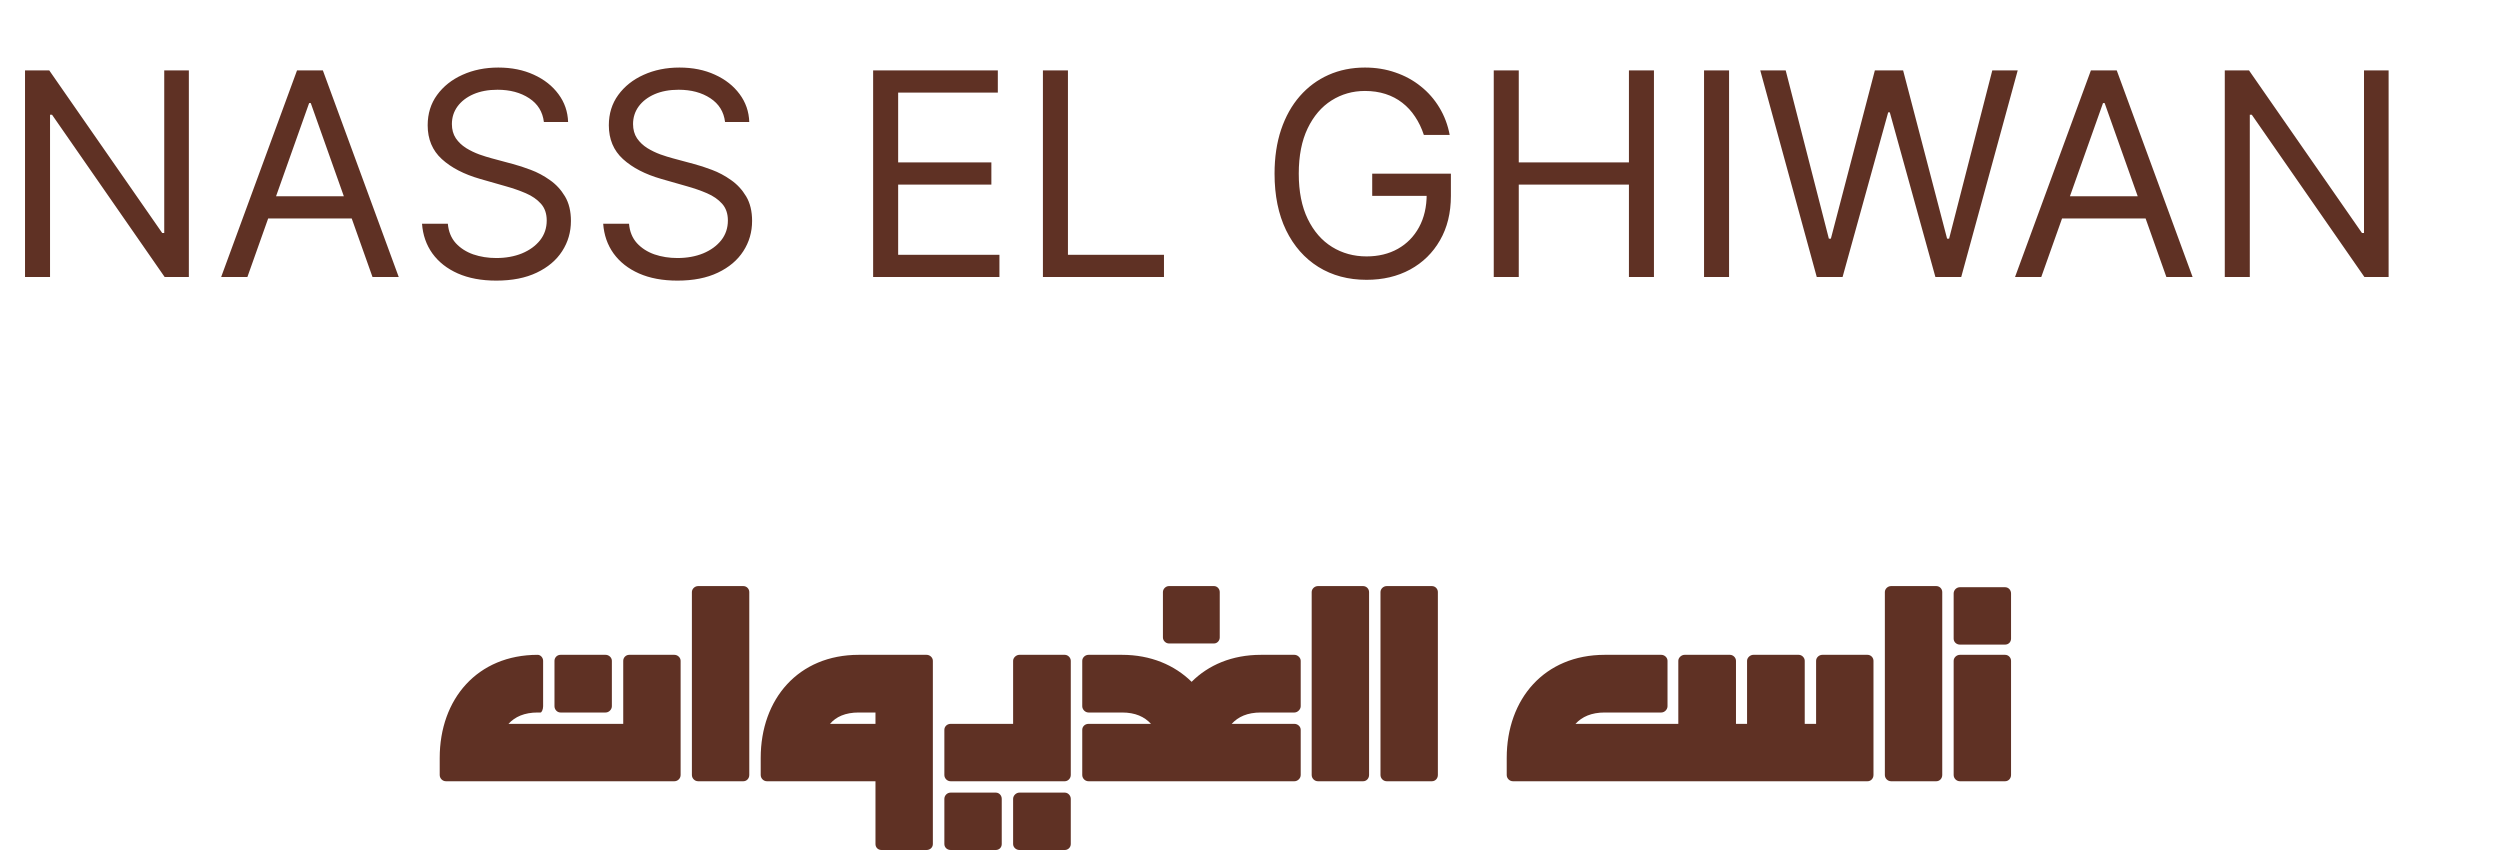
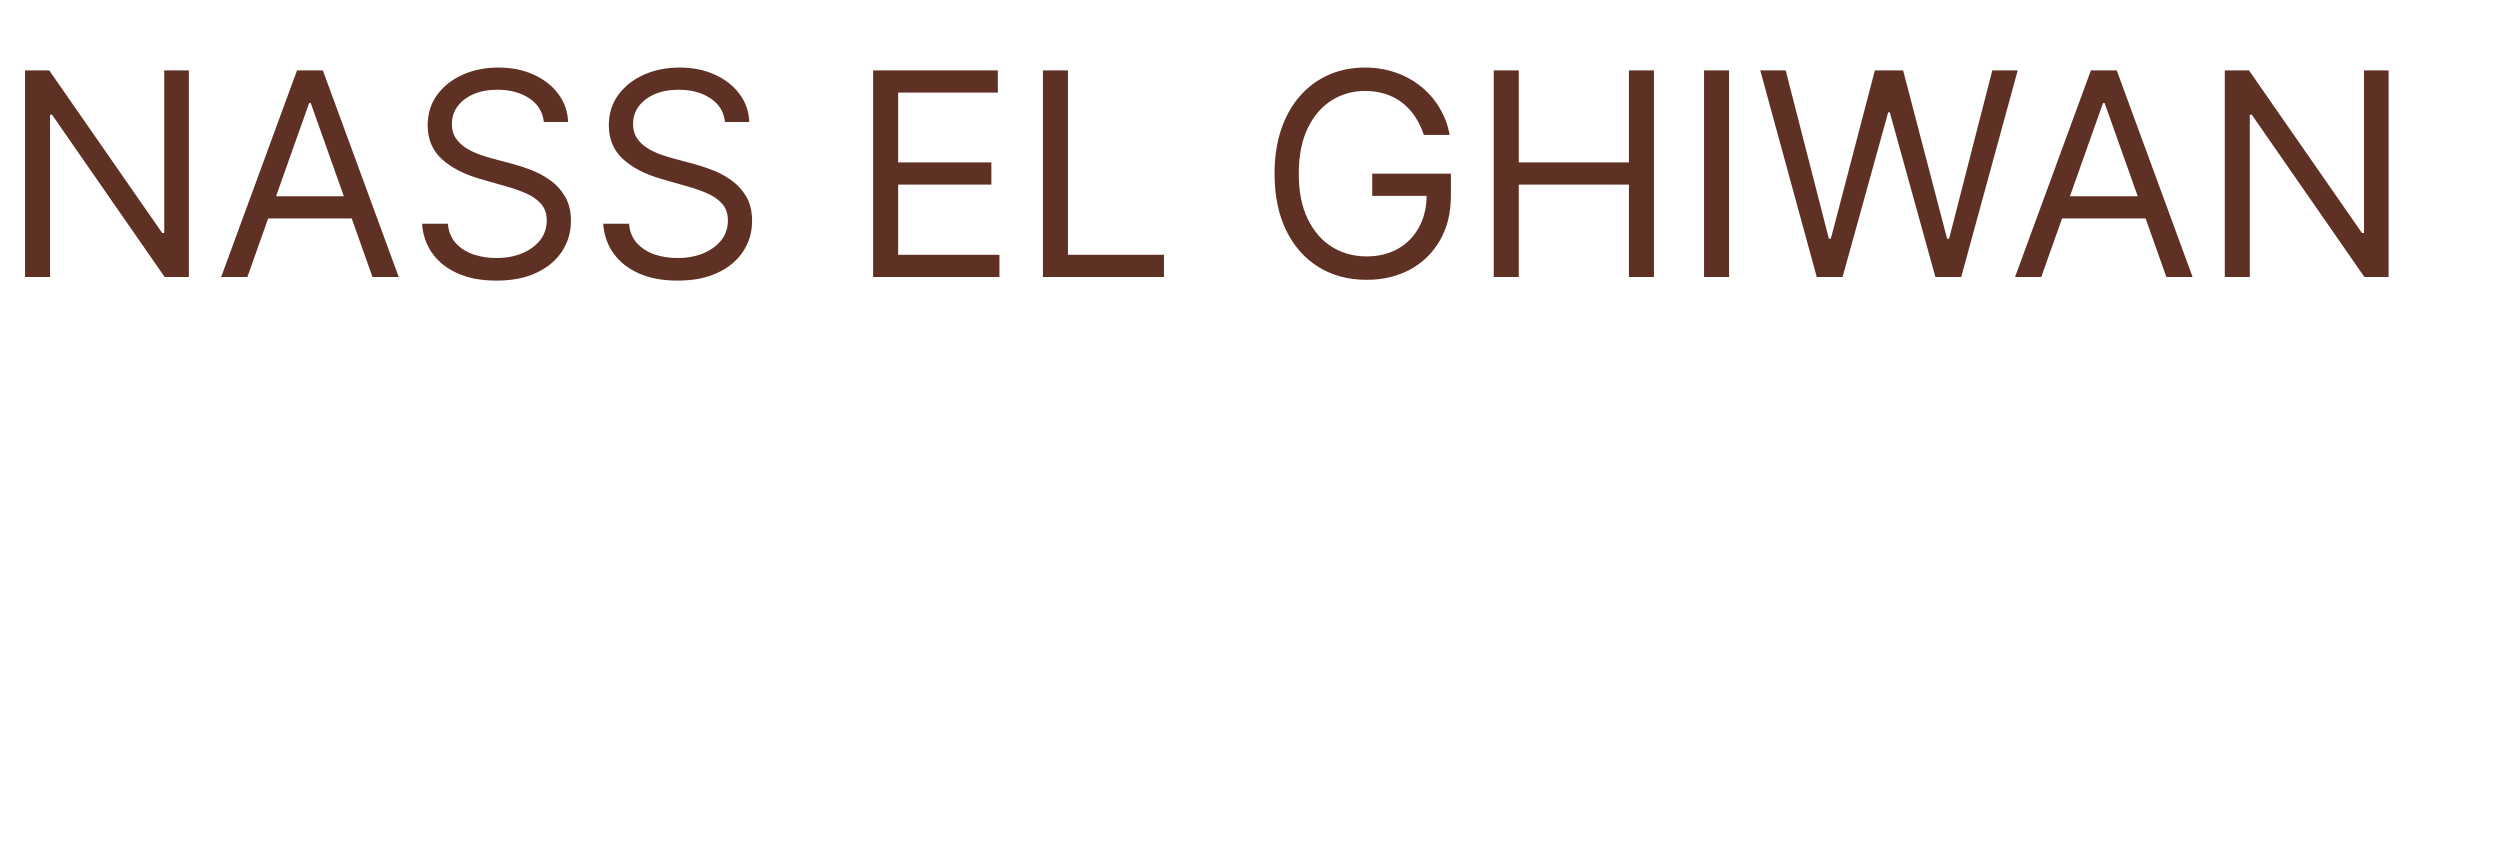
<svg xmlns="http://www.w3.org/2000/svg" width="352" height="120" viewBox="0 0 352 120" fill="none">
-   <path d="M62.791 110H94.951C95.431 110 95.831 109.6 95.831 109.12V93.04C95.831 92.6 95.431 92.2 94.951 92.2H88.591C88.111 92.2 87.751 92.6 87.751 93.04V101.92H71.591C72.511 100.92 73.831 100.32 75.711 100.32H76.111C76.271 100.32 76.471 99.88 76.471 99.44V93.04C76.471 92.6 76.111 92.2 75.711 92.2C67.231 92.2 61.911 98.4 61.911 106.72V109.12C61.911 109.6 62.311 110 62.791 110ZM78.911 100.32H85.271C85.751 100.32 86.151 99.88 86.151 99.44V93.04C86.151 92.6 85.751 92.2 85.271 92.2H78.911C78.431 92.2 78.071 92.6 78.071 93.04V99.44C78.071 99.88 78.431 100.32 78.911 100.32ZM98.299 110H104.659C105.139 110 105.499 109.6 105.499 109.12V83.36C105.499 82.92 105.139 82.52 104.659 82.52H98.299C97.819 82.52 97.419 82.92 97.419 83.36V109.12C97.419 109.6 97.819 110 98.299 110ZM124.107 119.68H130.467C130.947 119.68 131.347 119.32 131.347 118.84V93.04C131.347 92.6 130.947 92.2 130.467 92.2H120.907C112.427 92.2 107.107 98.4 107.107 106.72V109.12C107.107 109.6 107.507 110 107.987 110H123.267V118.84C123.267 119.32 123.627 119.68 124.107 119.68ZM116.867 101.92C117.707 100.92 119.027 100.32 120.907 100.32H123.267V101.92H116.867ZM133.846 110H149.926C150.366 110 150.766 109.6 150.766 109.12V93.04C150.766 92.6 150.366 92.2 149.926 92.2H143.526C143.086 92.2 142.646 92.6 142.646 93.04V101.92H133.846C133.366 101.92 132.966 102.28 132.966 102.76V109.12C132.966 109.6 133.366 110 133.846 110ZM133.846 119.68H140.206C140.686 119.68 141.046 119.32 141.046 118.84V112.48C141.046 112 140.686 111.6 140.206 111.6H133.846C133.366 111.6 132.966 112 132.966 112.48V118.84C132.966 119.32 133.366 119.68 133.846 119.68ZM143.526 119.68H149.926C150.366 119.68 150.766 119.32 150.766 118.84V112.48C150.766 112 150.366 111.6 149.926 111.6H143.526C143.086 111.6 142.646 112 142.646 112.48V118.84C142.646 119.32 143.086 119.68 143.526 119.68ZM164.58 90.6H170.94C171.38 90.6 171.74 90.2 171.74 89.76V83.36C171.74 82.92 171.38 82.52 170.94 82.52H164.58C164.14 82.52 163.74 82.92 163.74 83.36V89.76C163.74 90.2 164.14 90.6 164.58 90.6ZM153.26 110H182.26C182.7 110 183.14 109.6 183.14 109.12V102.76C183.14 102.28 182.7 101.92 182.26 101.92H173.42C174.34 100.92 175.62 100.32 177.54 100.32H182.26C182.7 100.32 183.14 99.88 183.14 99.44V93.04C183.14 92.6 182.7 92.2 182.26 92.2H177.54C173.46 92.2 170.14 93.64 167.78 96C165.38 93.64 162.02 92.2 157.98 92.2H153.26C152.78 92.2 152.38 92.6 152.38 93.04V99.44C152.38 99.88 152.78 100.32 153.26 100.32H157.98C159.86 100.32 161.14 100.92 162.06 101.92H153.26C152.78 101.92 152.38 102.28 152.38 102.76V109.12C152.38 109.6 152.78 110 153.26 110ZM185.565 110H191.925C192.405 110 192.765 109.6 192.765 109.12V83.36C192.765 82.92 192.405 82.52 191.925 82.52H185.565C185.085 82.52 184.685 82.92 184.685 83.36V109.12C184.685 109.6 185.085 110 185.565 110ZM195.252 110H201.612C202.092 110 202.452 109.6 202.452 109.12V83.36C202.452 82.92 202.092 82.52 201.612 82.52H195.252C194.772 82.52 194.372 82.92 194.372 83.36V109.12C194.372 109.6 194.772 110 195.252 110ZM213.026 110H262.946C263.426 110 263.786 109.6 263.786 109.12V93.04C263.786 92.6 263.426 92.2 262.946 92.2H256.586C256.106 92.2 255.706 92.6 255.706 93.04V101.92H254.106V93.04C254.106 92.6 253.706 92.2 253.266 92.2H246.866C246.426 92.2 245.986 92.6 245.986 93.04V101.92H244.426V93.04C244.426 92.6 244.026 92.2 243.586 92.2H237.186C236.746 92.2 236.306 92.6 236.306 93.04V101.92H221.826C222.746 100.92 224.066 100.32 225.946 100.32H233.906C234.386 100.32 234.786 99.88 234.786 99.44V93.04C234.786 92.6 234.386 92.2 233.906 92.2H225.946C217.466 92.2 212.146 98.4 212.146 106.72V109.12C212.146 109.6 212.546 110 213.026 110ZM266.268 110H272.628C273.108 110 273.468 109.6 273.468 109.12V83.36C273.468 82.92 273.108 82.52 272.628 82.52H266.268C265.788 82.52 265.388 82.92 265.388 83.36V109.12C265.388 109.6 265.788 110 266.268 110ZM275.955 90.76H282.315C282.795 90.76 283.155 90.4 283.155 89.92V83.56C283.155 83.08 282.795 82.68 282.315 82.68H275.955C275.475 82.68 275.075 83.08 275.075 83.56V89.92C275.075 90.4 275.475 90.76 275.955 90.76ZM275.955 110H282.315C282.795 110 283.155 109.6 283.155 109.12V93.04C283.155 92.6 282.795 92.2 282.315 92.2H275.955C275.475 92.2 275.075 92.6 275.075 93.04V109.12C275.075 109.6 275.475 110 275.955 110Z" fill="#5F3124" />
  <path d="M26.591 9.909V39H23.182L7.33 16.159H7.045V39H3.523V9.909H6.932L22.841 32.807H23.125V9.909H26.591ZM34.833 39H31.14L41.822 9.909H45.458L56.14 39H52.447L43.754 14.511H43.526L34.833 39ZM36.197 27.636H51.083V30.761H36.197V27.636ZM76.58 17.182C76.41 15.742 75.719 14.625 74.506 13.829C73.294 13.034 71.808 12.636 70.046 12.636C68.758 12.636 67.631 12.845 66.665 13.261C65.709 13.678 64.961 14.251 64.421 14.98C63.891 15.709 63.626 16.538 63.626 17.466C63.626 18.242 63.81 18.91 64.18 19.469C64.558 20.018 65.041 20.477 65.629 20.847C66.216 21.206 66.831 21.505 67.475 21.741C68.119 21.969 68.711 22.153 69.251 22.296L72.205 23.091C72.963 23.29 73.806 23.564 74.734 23.915C75.671 24.265 76.566 24.743 77.418 25.349C78.28 25.946 78.99 26.713 79.549 27.651C80.108 28.588 80.387 29.739 80.387 31.102C80.387 32.674 79.975 34.095 79.151 35.364C78.337 36.633 77.144 37.641 75.572 38.389C74.009 39.137 72.111 39.511 69.876 39.511C67.792 39.511 65.988 39.175 64.464 38.503C62.949 37.831 61.755 36.893 60.884 35.69C60.023 34.488 59.535 33.091 59.421 31.5H63.057C63.152 32.599 63.522 33.508 64.165 34.227C64.819 34.938 65.643 35.468 66.637 35.818C67.641 36.159 68.72 36.33 69.876 36.33C71.22 36.33 72.428 36.112 73.498 35.676C74.568 35.231 75.415 34.615 76.04 33.83C76.665 33.034 76.978 32.106 76.978 31.046C76.978 30.079 76.708 29.294 76.168 28.688C75.629 28.081 74.918 27.589 74.038 27.21C73.157 26.831 72.205 26.5 71.183 26.216L67.603 25.193C65.33 24.54 63.531 23.607 62.205 22.395C60.88 21.183 60.217 19.597 60.217 17.636C60.217 16.008 60.657 14.587 61.538 13.375C62.428 12.153 63.621 11.206 65.117 10.534C66.623 9.852 68.304 9.511 70.16 9.511C72.035 9.511 73.701 9.848 75.16 10.52C76.618 11.183 77.773 12.092 78.626 13.247C79.487 14.402 79.942 15.714 79.989 17.182H76.58ZM102.088 17.182C101.918 15.742 101.226 14.625 100.014 13.829C98.802 13.034 97.315 12.636 95.554 12.636C94.266 12.636 93.139 12.845 92.173 13.261C91.217 13.678 90.469 14.251 89.929 14.98C89.399 15.709 89.133 16.538 89.133 17.466C89.133 18.242 89.318 18.91 89.688 19.469C90.066 20.018 90.549 20.477 91.136 20.847C91.724 21.206 92.339 21.505 92.983 21.741C93.627 21.969 94.219 22.153 94.758 22.296L97.713 23.091C98.471 23.29 99.313 23.564 100.241 23.915C101.179 24.265 102.074 24.743 102.926 25.349C103.788 25.946 104.498 26.713 105.057 27.651C105.616 28.588 105.895 29.739 105.895 31.102C105.895 32.674 105.483 34.095 104.659 35.364C103.845 36.633 102.652 37.641 101.08 38.389C99.517 39.137 97.618 39.511 95.383 39.511C93.3 39.511 91.496 39.175 89.972 38.503C88.456 37.831 87.263 36.893 86.392 35.69C85.53 34.488 85.043 33.091 84.929 31.5H88.565C88.66 32.599 89.029 33.508 89.673 34.227C90.327 34.938 91.151 35.468 92.145 35.818C93.149 36.159 94.228 36.33 95.383 36.33C96.728 36.33 97.936 36.112 99.006 35.676C100.076 35.231 100.923 34.615 101.548 33.83C102.173 33.034 102.486 32.106 102.486 31.046C102.486 30.079 102.216 29.294 101.676 28.688C101.136 28.081 100.426 27.589 99.546 27.21C98.665 26.831 97.713 26.5 96.69 26.216L93.111 25.193C90.838 24.54 89.039 23.607 87.713 22.395C86.387 21.183 85.724 19.597 85.724 17.636C85.724 16.008 86.165 14.587 87.046 13.375C87.936 12.153 89.129 11.206 90.625 10.534C92.131 9.852 93.812 9.511 95.668 9.511C97.543 9.511 99.209 9.848 100.668 10.52C102.126 11.183 103.281 12.092 104.134 13.247C104.995 14.402 105.45 15.714 105.497 17.182H102.088ZM122.937 39V9.909H140.494V13.034H126.46V22.864H139.585V25.989H126.46V35.875H140.721V39H122.937ZM146.843 39V9.909H150.366V35.875H163.888V39H146.843ZM200.479 19C200.167 18.044 199.755 17.187 199.244 16.429C198.742 15.662 198.14 15.008 197.44 14.469C196.748 13.929 195.962 13.517 195.082 13.233C194.201 12.949 193.235 12.807 192.184 12.807C190.46 12.807 188.893 13.252 187.482 14.142C186.071 15.032 184.949 16.344 184.116 18.077C183.282 19.81 182.866 21.936 182.866 24.454C182.866 26.974 183.287 29.099 184.13 30.832C184.973 32.565 186.114 33.877 187.553 34.767C188.993 35.657 190.612 36.102 192.411 36.102C194.078 36.102 195.546 35.747 196.815 35.037C198.093 34.317 199.087 33.304 199.798 31.997C200.517 30.681 200.877 29.133 200.877 27.352L201.957 27.579H193.207V24.454H204.286V27.579C204.286 29.975 203.775 32.059 202.752 33.83C201.739 35.6 200.337 36.974 198.548 37.949C196.767 38.915 194.722 39.398 192.411 39.398C189.835 39.398 187.572 38.792 185.621 37.58C183.68 36.367 182.165 34.644 181.076 32.409C179.996 30.174 179.457 27.523 179.457 24.454C179.457 22.153 179.764 20.084 180.38 18.247C181.005 16.401 181.886 14.829 183.022 13.531C184.158 12.234 185.503 11.24 187.056 10.548C188.609 9.857 190.318 9.511 192.184 9.511C193.718 9.511 195.148 9.743 196.474 10.207C197.809 10.662 198.997 11.311 200.039 12.153C201.09 12.987 201.966 13.986 202.667 15.151C203.368 16.306 203.851 17.589 204.116 19H200.479ZM210.32 39V9.909H213.842V22.864H229.354V9.909H232.876V39H229.354V25.989H213.842V39H210.32ZM243.452 9.909V39H239.929V9.909H243.452ZM255.799 39L247.844 9.909H251.424L257.504 33.602H257.788L263.981 9.909H267.958L274.151 33.602H274.435L280.515 9.909H284.094L276.14 39H272.504L266.083 15.818H265.856L259.435 39H255.799ZM287.411 39H283.718L294.4 9.909H298.036L308.718 39H305.025L296.332 14.511H296.104L287.411 39ZM288.775 27.636H303.661V30.761H288.775V27.636ZM336.317 9.909V39H332.908L317.056 16.159H316.772V39H313.249V9.909H316.658L332.567 32.807H332.852V9.909H336.317Z" fill="#5F3124" />
</svg>